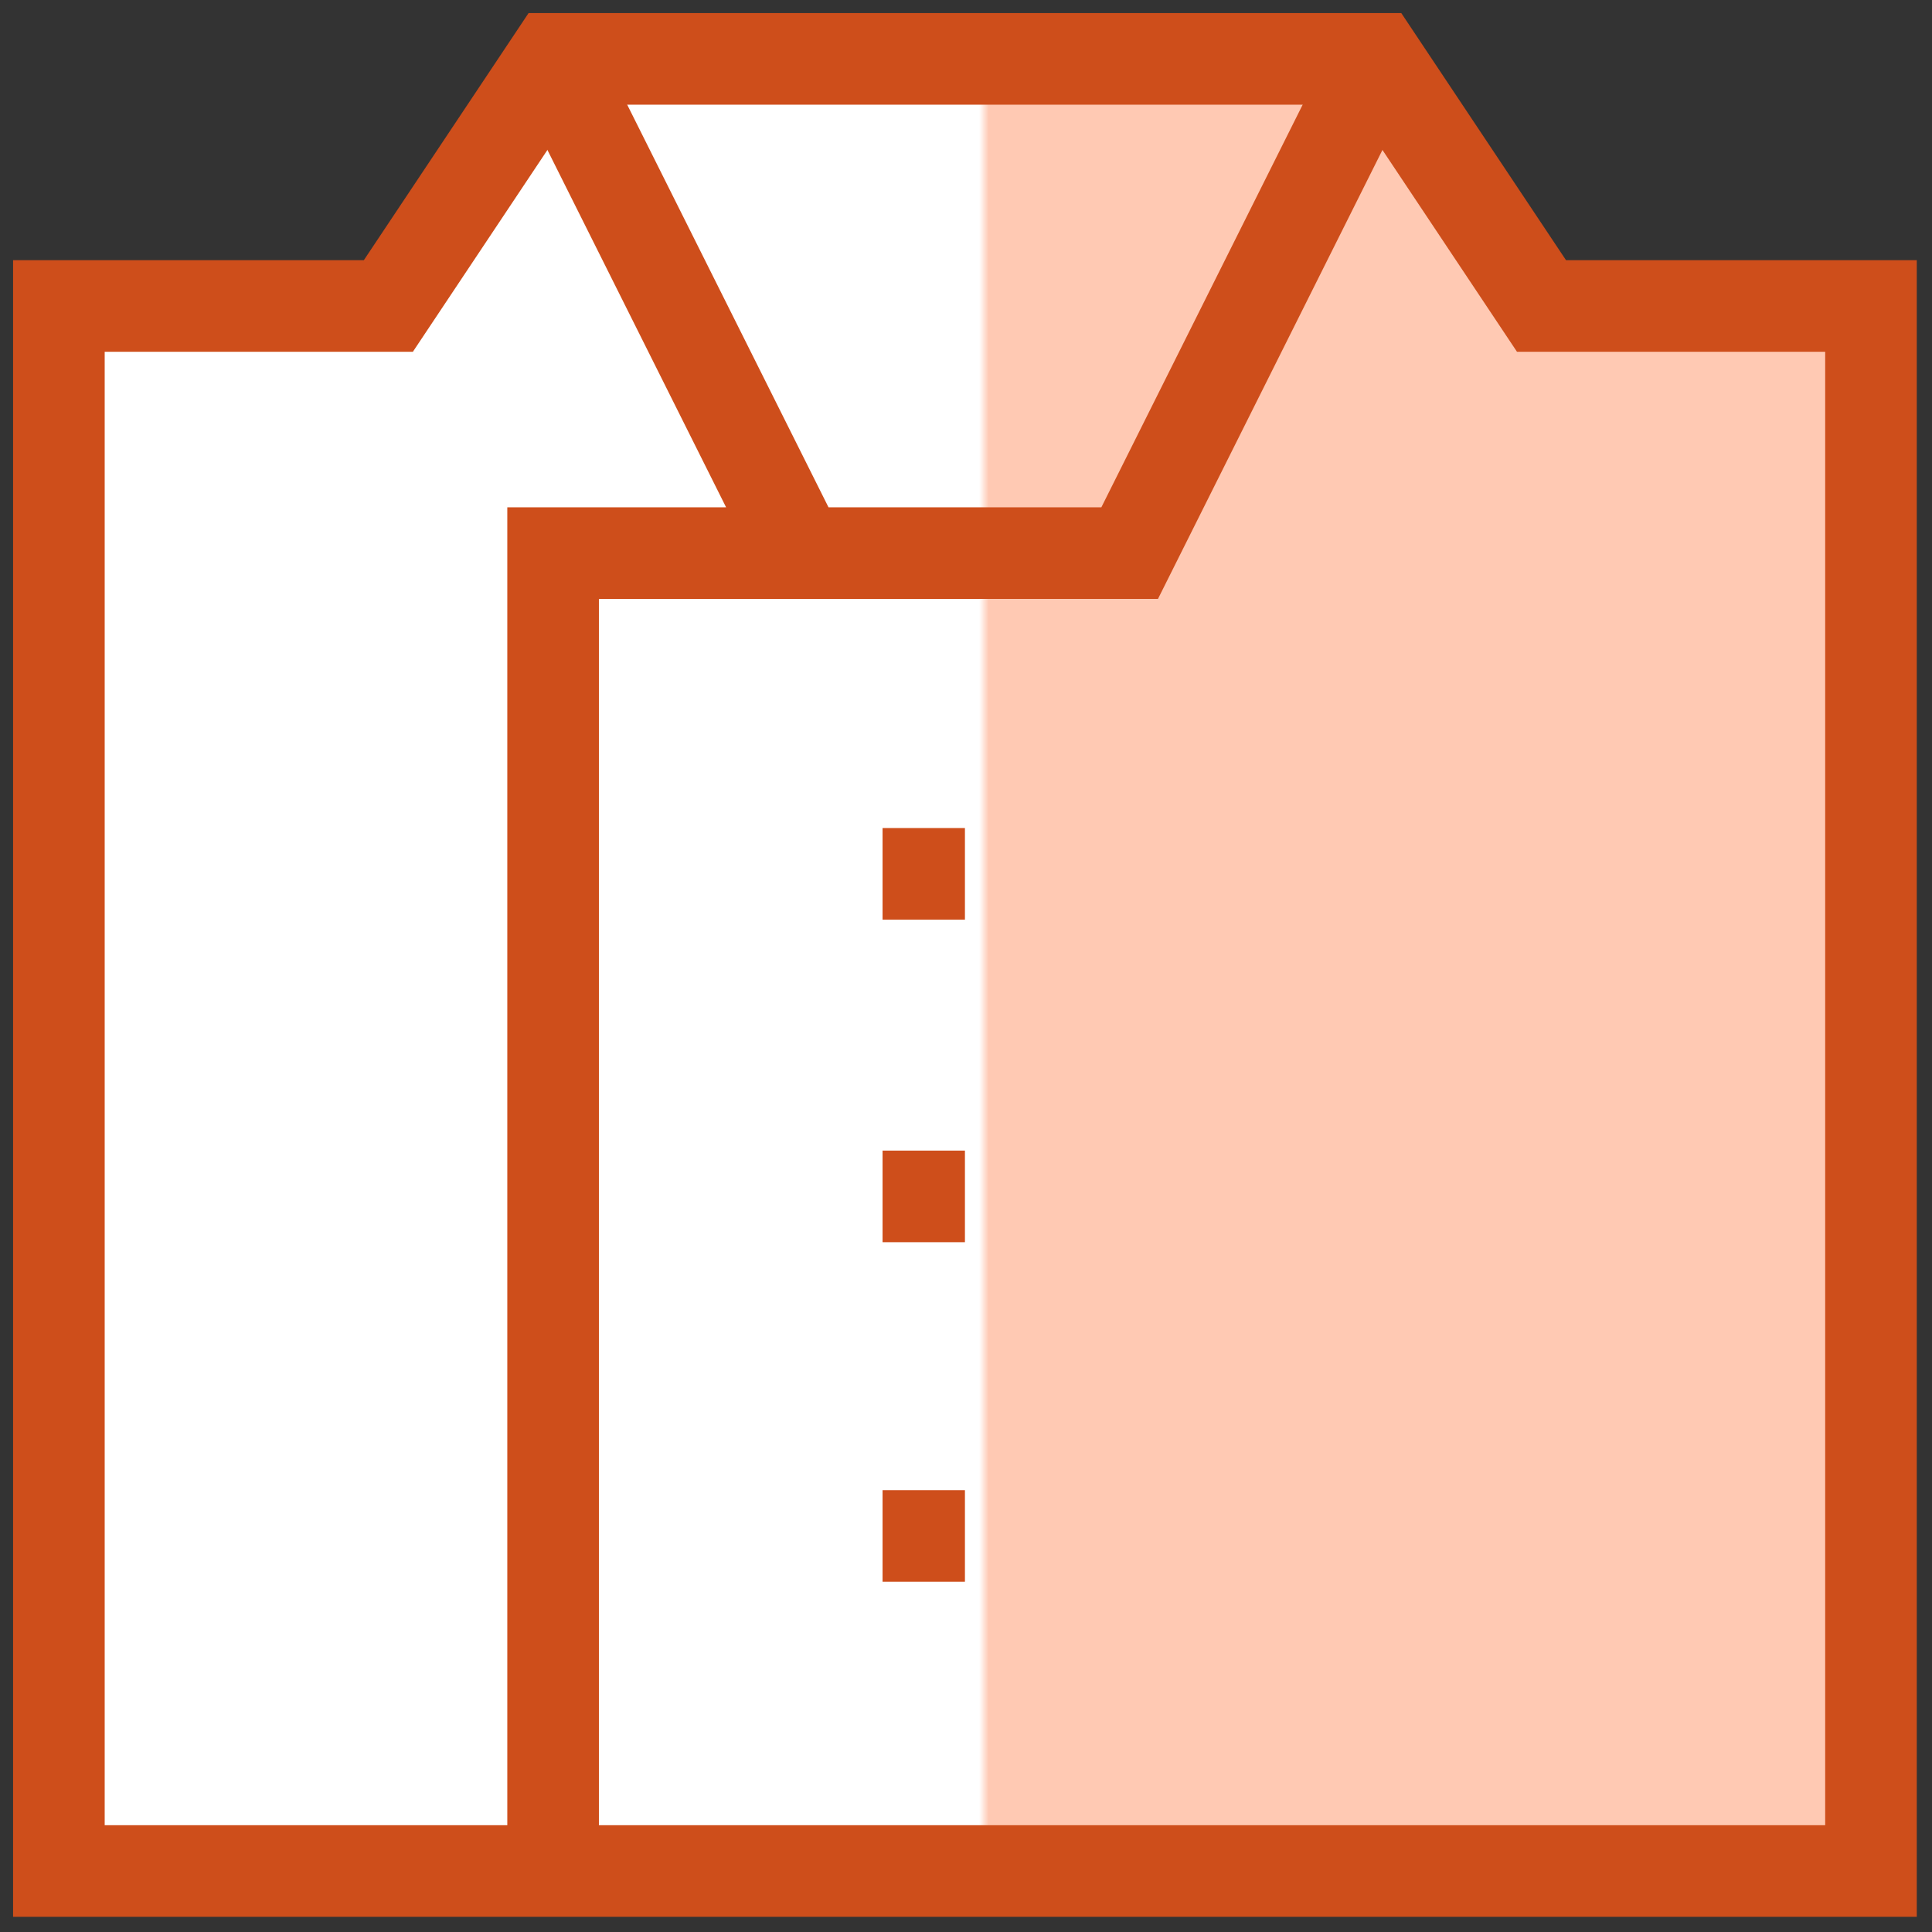
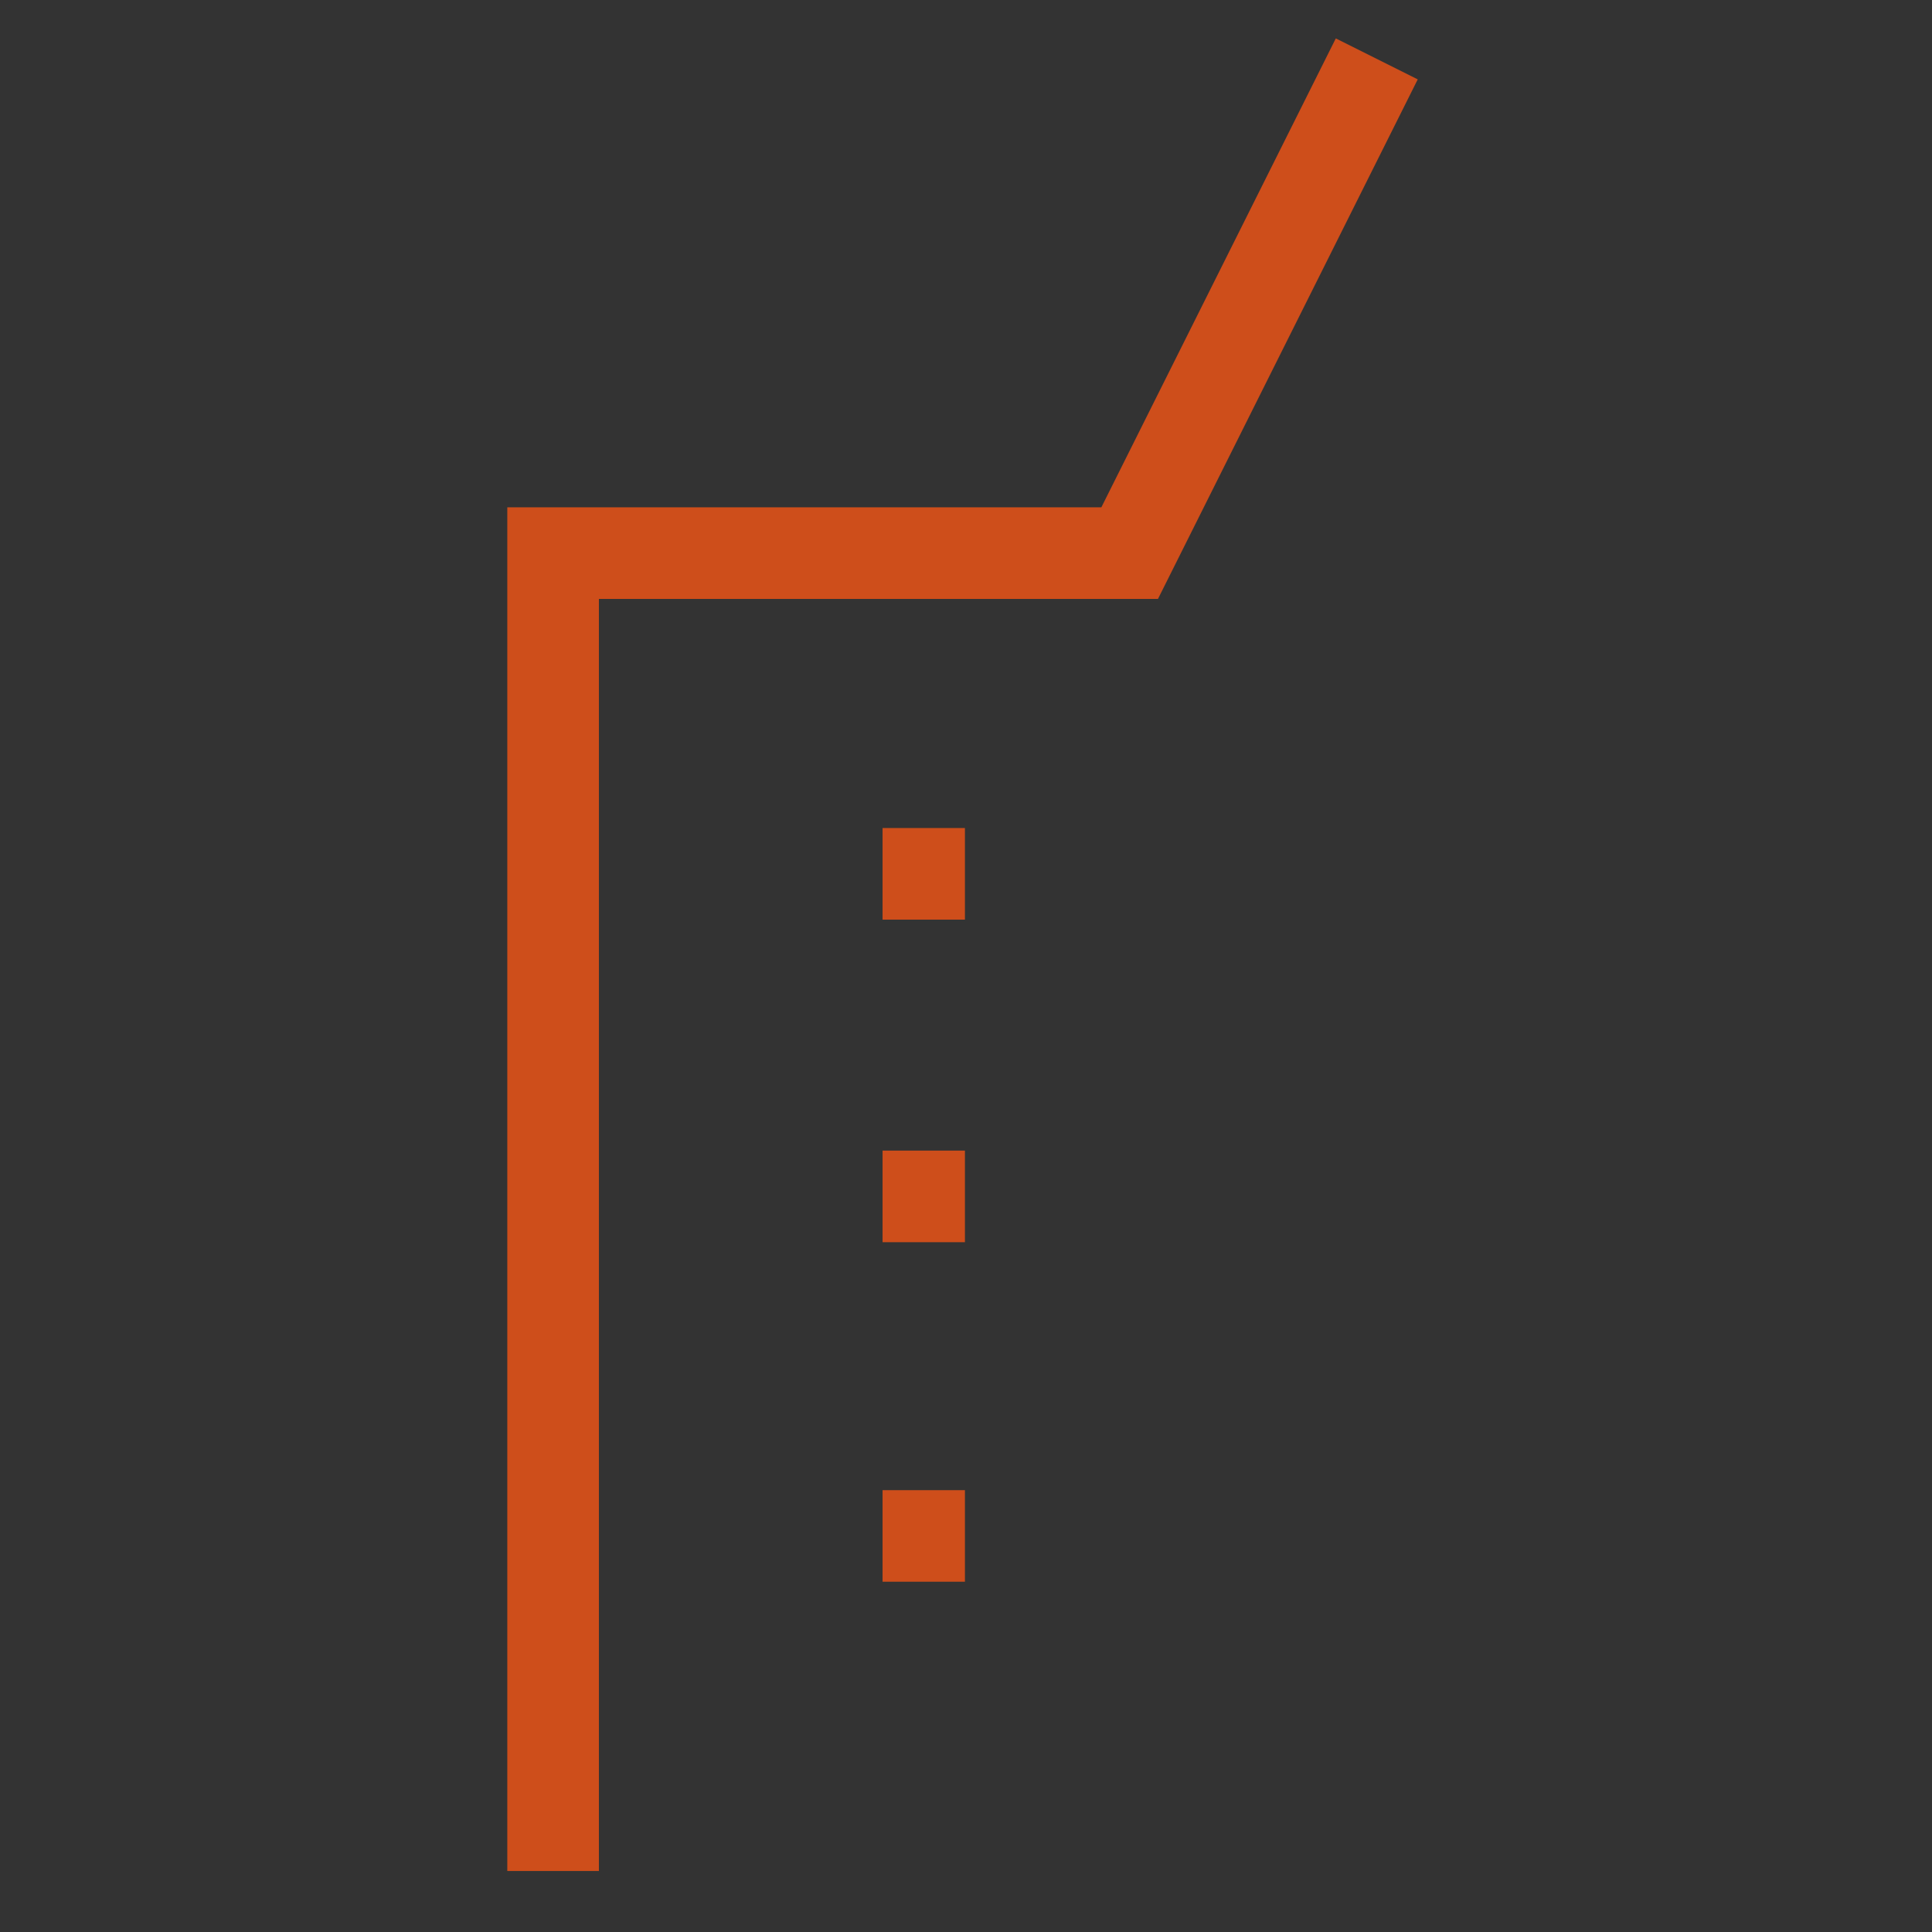
<svg xmlns="http://www.w3.org/2000/svg" width="116" height="116" viewBox="0 0 116 116">
  <rect x="0" y="0" width="116" height="116" fill="#333333" stroke="none" />
  <title>about_icon</title>
  <defs>
    <linearGradient x1="50.786%" y1="51.66%" x2="51.318%" y2="51.66%" id="a">
      <stop stop-color="#FFF" offset="0%" />
      <stop stop-color="#FFC9B3" offset="100%" />
    </linearGradient>
  </defs>
  <g stroke-width="5.5" stroke="#CE4E1B" fill="none" fill-rule="evenodd">
-     <path fill="url(#a)" d="M89.018 14.836L79.128 0H29.672l-9.891 14.836H0V108.8h108.8V14.836z" transform="translate(3.536 3.536)" />
-     <path d="M52.99 52.465h4.946M52.99 71.833h4.946M52.99 92.22h4.946M82.663 3.536L67.827 33.209H33.209v79.127m0-108.8l14.836 29.673" />
+     <path d="M52.99 52.465h4.946M52.99 71.833h4.946M52.99 92.22h4.946M82.663 3.536L67.827 33.209H33.209v79.127m0-108.8" />
  </g>
</svg>